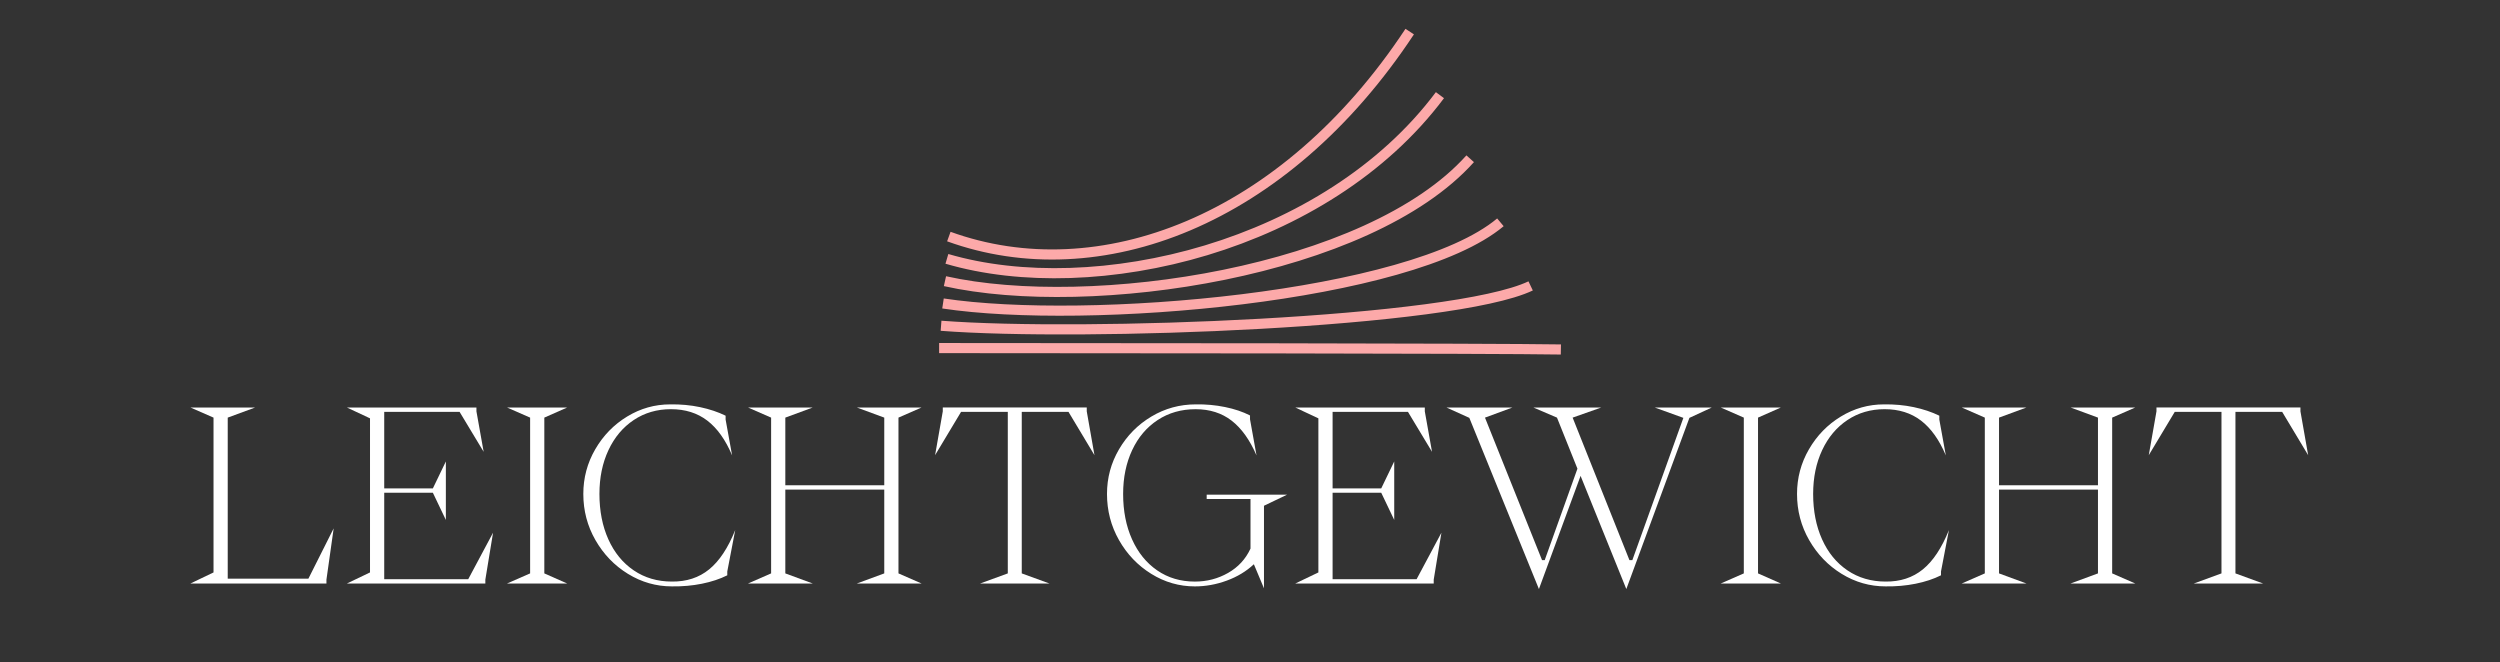
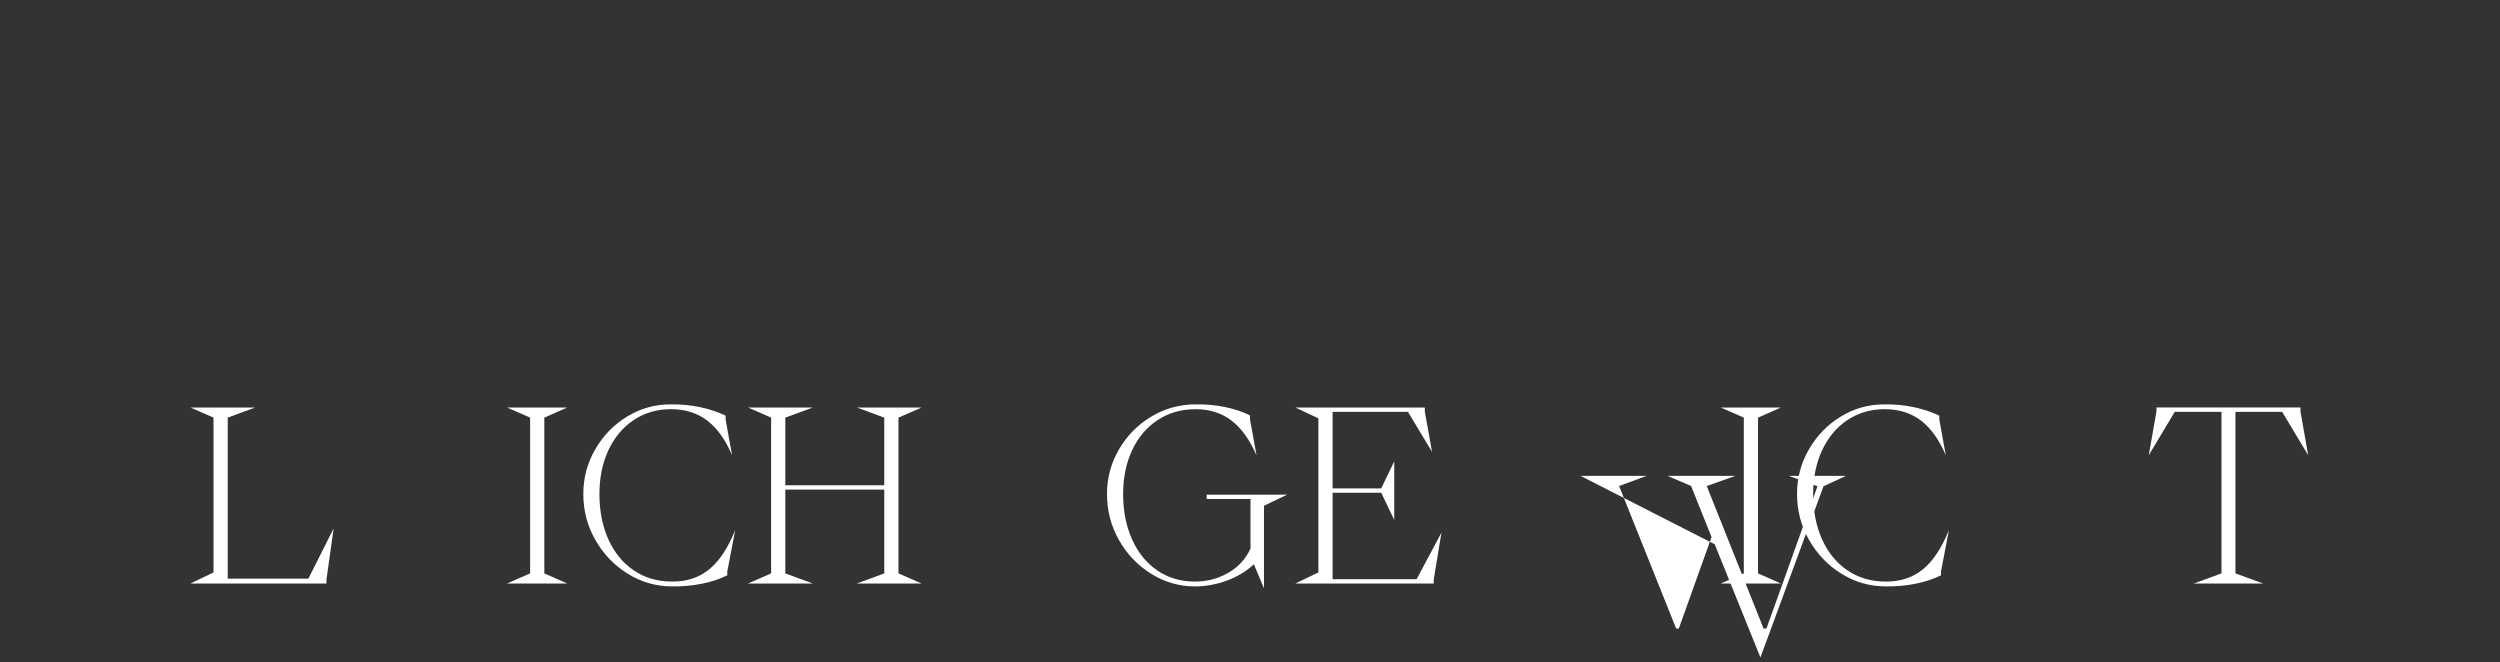
<svg xmlns="http://www.w3.org/2000/svg" id="Livello_2" viewBox="0 0 247.129 65.487">
  <rect x="0" y="0" width="247.129" height="65.487" fill="#333333" stroke="none" />
  <defs>
    <style>.cls-1,.cls-2{fill:none;}.cls-3{fill:#fff;}.cls-2{stroke:#fca9a9;stroke-miterlimit:10;}</style>
  </defs>
  <g id="Livello_1-2">
    <g>
      <rect class="cls-1" width="247.129" height="59.312" />
-       <path class="cls-2" d="M93.794,23.385c14.818,5.366,33.15-1.471,45.557-20.262m-45.749,22.466c14.618,4.294,37.509-1.172,48.738-16.182m-48.93,18.387c14.417,3.222,41.868-.874,51.919-12.102m-52.112,14.306c14.216,2.15,46.227-.575,55.101-8.022m-55.293,10.226c14.016,1.078,50.586-.276,58.282-3.941m-58.474,6.146c13.815,.006,54.944,.022,61.463,.139" />
      <g>
        <path class="cls-3" d="M32.269,57.681h-13.447l2.285-1.095v-15.304l-2.285-1h6.402l-2.713,1v15.922h7.973l2.499-4.974-.714,5.069v.381Z" />
-         <path class="cls-3" d="M47.977,57.681h-13.686l2.285-1.095v-15.232l-2.285-1.071h12.805v.381l.714,3.999-2.38-3.951h-7.449v7.568h4.808l1.285-2.666v5.783l-1.285-2.689h-4.808v8.544h8.306l2.452-4.594-.762,4.641v.381Z" />
        <path class="cls-3" d="M50.118,57.681l2.285-1v-15.399l-2.285-1h5.95l-2.261,1v15.399l2.261,1h-5.95Z" />
        <path class="cls-3" d="M62.077,56.729c-1.341-.825-2.412-1.936-3.213-3.332-.802-1.396-1.202-2.919-1.202-4.569,0-1.586,.393-3.059,1.179-4.415,.785-1.356,1.836-2.436,3.153-3.237,1.316-.801,2.736-1.202,4.26-1.202,1.031-.016,2.015,.075,2.951,.273,.937,.199,1.777,.48,2.523,.845v.38l.643,3.546c-.651-1.539-1.468-2.685-2.452-3.439-.983-.753-2.182-1.13-3.594-1.13-1.38,0-2.605,.357-3.677,1.071s-1.904,1.706-2.499,2.975-.893,2.713-.893,4.332c0,1.682,.294,3.177,.881,4.486s1.424,2.333,2.511,3.07,2.345,1.106,3.772,1.106c1.443,.016,2.669-.384,3.677-1.202s1.868-2.114,2.582-3.892l-.785,4.094v.381c-.729,.365-1.566,.643-2.511,.833s-1.932,.277-2.963,.262c-1.556,0-3.003-.413-4.344-1.238Z" />
        <path class="cls-3" d="M73.941,57.681l2.285-1v-15.399l-2.285-1h6.402l-2.713,1v6.688h9.781v-6.688l-2.713-1h6.402l-2.285,1v15.399l2.285,1h-6.402l2.713-1v-8.283h-9.781v8.283l2.713,1h-6.402Z" />
-         <path class="cls-3" d="M96.885,57.681l2.737-1v-15.97h-4.617l-2.57,4.284,.761-4.332v-.381h14.232v.381l.762,4.332-2.57-4.284h-4.617v15.97l2.737,1h-6.854Z" />
        <path class="cls-3" d="M123.946,55.777c-.746,.698-1.639,1.237-2.678,1.618s-2.091,.571-3.153,.571c-1.539,0-2.976-.413-4.308-1.238-1.333-.825-2.396-1.936-3.189-3.332-.794-1.396-1.19-2.919-1.19-4.569,0-1.586,.396-3.059,1.19-4.415,.793-1.356,1.86-2.436,3.201-3.237,1.34-.801,2.804-1.202,4.391-1.202,.983-.016,1.943,.071,2.88,.262s1.762,.468,2.476,.833v.381l.643,3.57c-.667-1.539-1.487-2.685-2.464-3.439-.976-.753-2.162-1.13-3.558-1.13-1.412,0-2.662,.357-3.749,1.071s-1.928,1.706-2.522,2.975-.893,2.713-.893,4.332c0,1.682,.294,3.177,.881,4.486s1.416,2.333,2.487,3.07c1.07,.738,2.312,1.106,3.725,1.106,1.189,0,2.284-.286,3.284-.857,1-.571,1.737-1.372,2.213-2.404v-4.903h-4.331v-.428h7.949l-2.285,1.095v8.164l-.999-2.38Z" />
        <path class="cls-3" d="M141.725,57.681h-13.686l2.285-1.095v-15.232l-2.285-1.071h12.805v.381l.714,3.999-2.38-3.951h-7.449v7.568h4.808l1.285-2.666v5.783l-1.285-2.689h-4.808v8.544h8.306l2.452-4.594-.762,4.641v.381Z" />
-         <path class="cls-3" d="M156.242,47.042l-4.117,11.186-6.879-16.922-2.261-1.023h6.521l-2.713,1,5.641,14.09h.262l3.236-9.044-2.022-5.046-2.333-1h6.712l-2.832,1,5.616,14.09h.286l5.045-14.066-2.832-1.023h5.641l-2.213,1.023-6.236,16.922-4.521-11.186Z" />
+         <path class="cls-3" d="M156.242,47.042h6.521l-2.713,1,5.641,14.09h.262l3.236-9.044-2.022-5.046-2.333-1h6.712l-2.832,1,5.616,14.09h.286l5.045-14.066-2.832-1.023h5.641l-2.213,1.023-6.236,16.922-4.521-11.186Z" />
        <path class="cls-3" d="M170.094,57.681l2.285-1v-15.399l-2.285-1h5.95l-2.261,1v15.399l2.261,1h-5.95Z" />
        <path class="cls-3" d="M182.054,56.729c-1.341-.825-2.412-1.936-3.213-3.332-.802-1.396-1.202-2.919-1.202-4.569,0-1.586,.393-3.059,1.179-4.415,.785-1.356,1.836-2.436,3.153-3.237,1.316-.801,2.736-1.202,4.26-1.202,1.031-.016,2.015,.075,2.951,.273,.937,.199,1.777,.48,2.523,.845v.38l.643,3.546c-.651-1.539-1.468-2.685-2.452-3.439-.983-.753-2.182-1.13-3.594-1.13-1.38,0-2.605,.357-3.677,1.071s-1.904,1.706-2.499,2.975-.893,2.713-.893,4.332c0,1.682,.294,3.177,.881,4.486s1.424,2.333,2.511,3.07,2.345,1.106,3.772,1.106c1.443,.016,2.669-.384,3.677-1.202s1.868-2.114,2.582-3.892l-.785,4.094v.381c-.729,.365-1.566,.643-2.511,.833s-1.932,.277-2.963,.262c-1.556,0-3.003-.413-4.344-1.238Z" />
-         <path class="cls-3" d="M193.917,57.681l2.285-1v-15.399l-2.285-1h6.402l-2.713,1v6.688h9.781v-6.688l-2.713-1h6.402l-2.285,1v15.399l2.285,1h-6.402l2.713-1v-8.283h-9.781v8.283l2.713,1h-6.402Z" />
        <path class="cls-3" d="M216.86,57.681l2.737-1v-15.97h-4.617l-2.57,4.284,.761-4.332v-.381h14.232v.381l.762,4.332-2.57-4.284h-4.617v15.97l2.737,1h-6.854Z" />
      </g>
    </g>
  </g>
</svg>